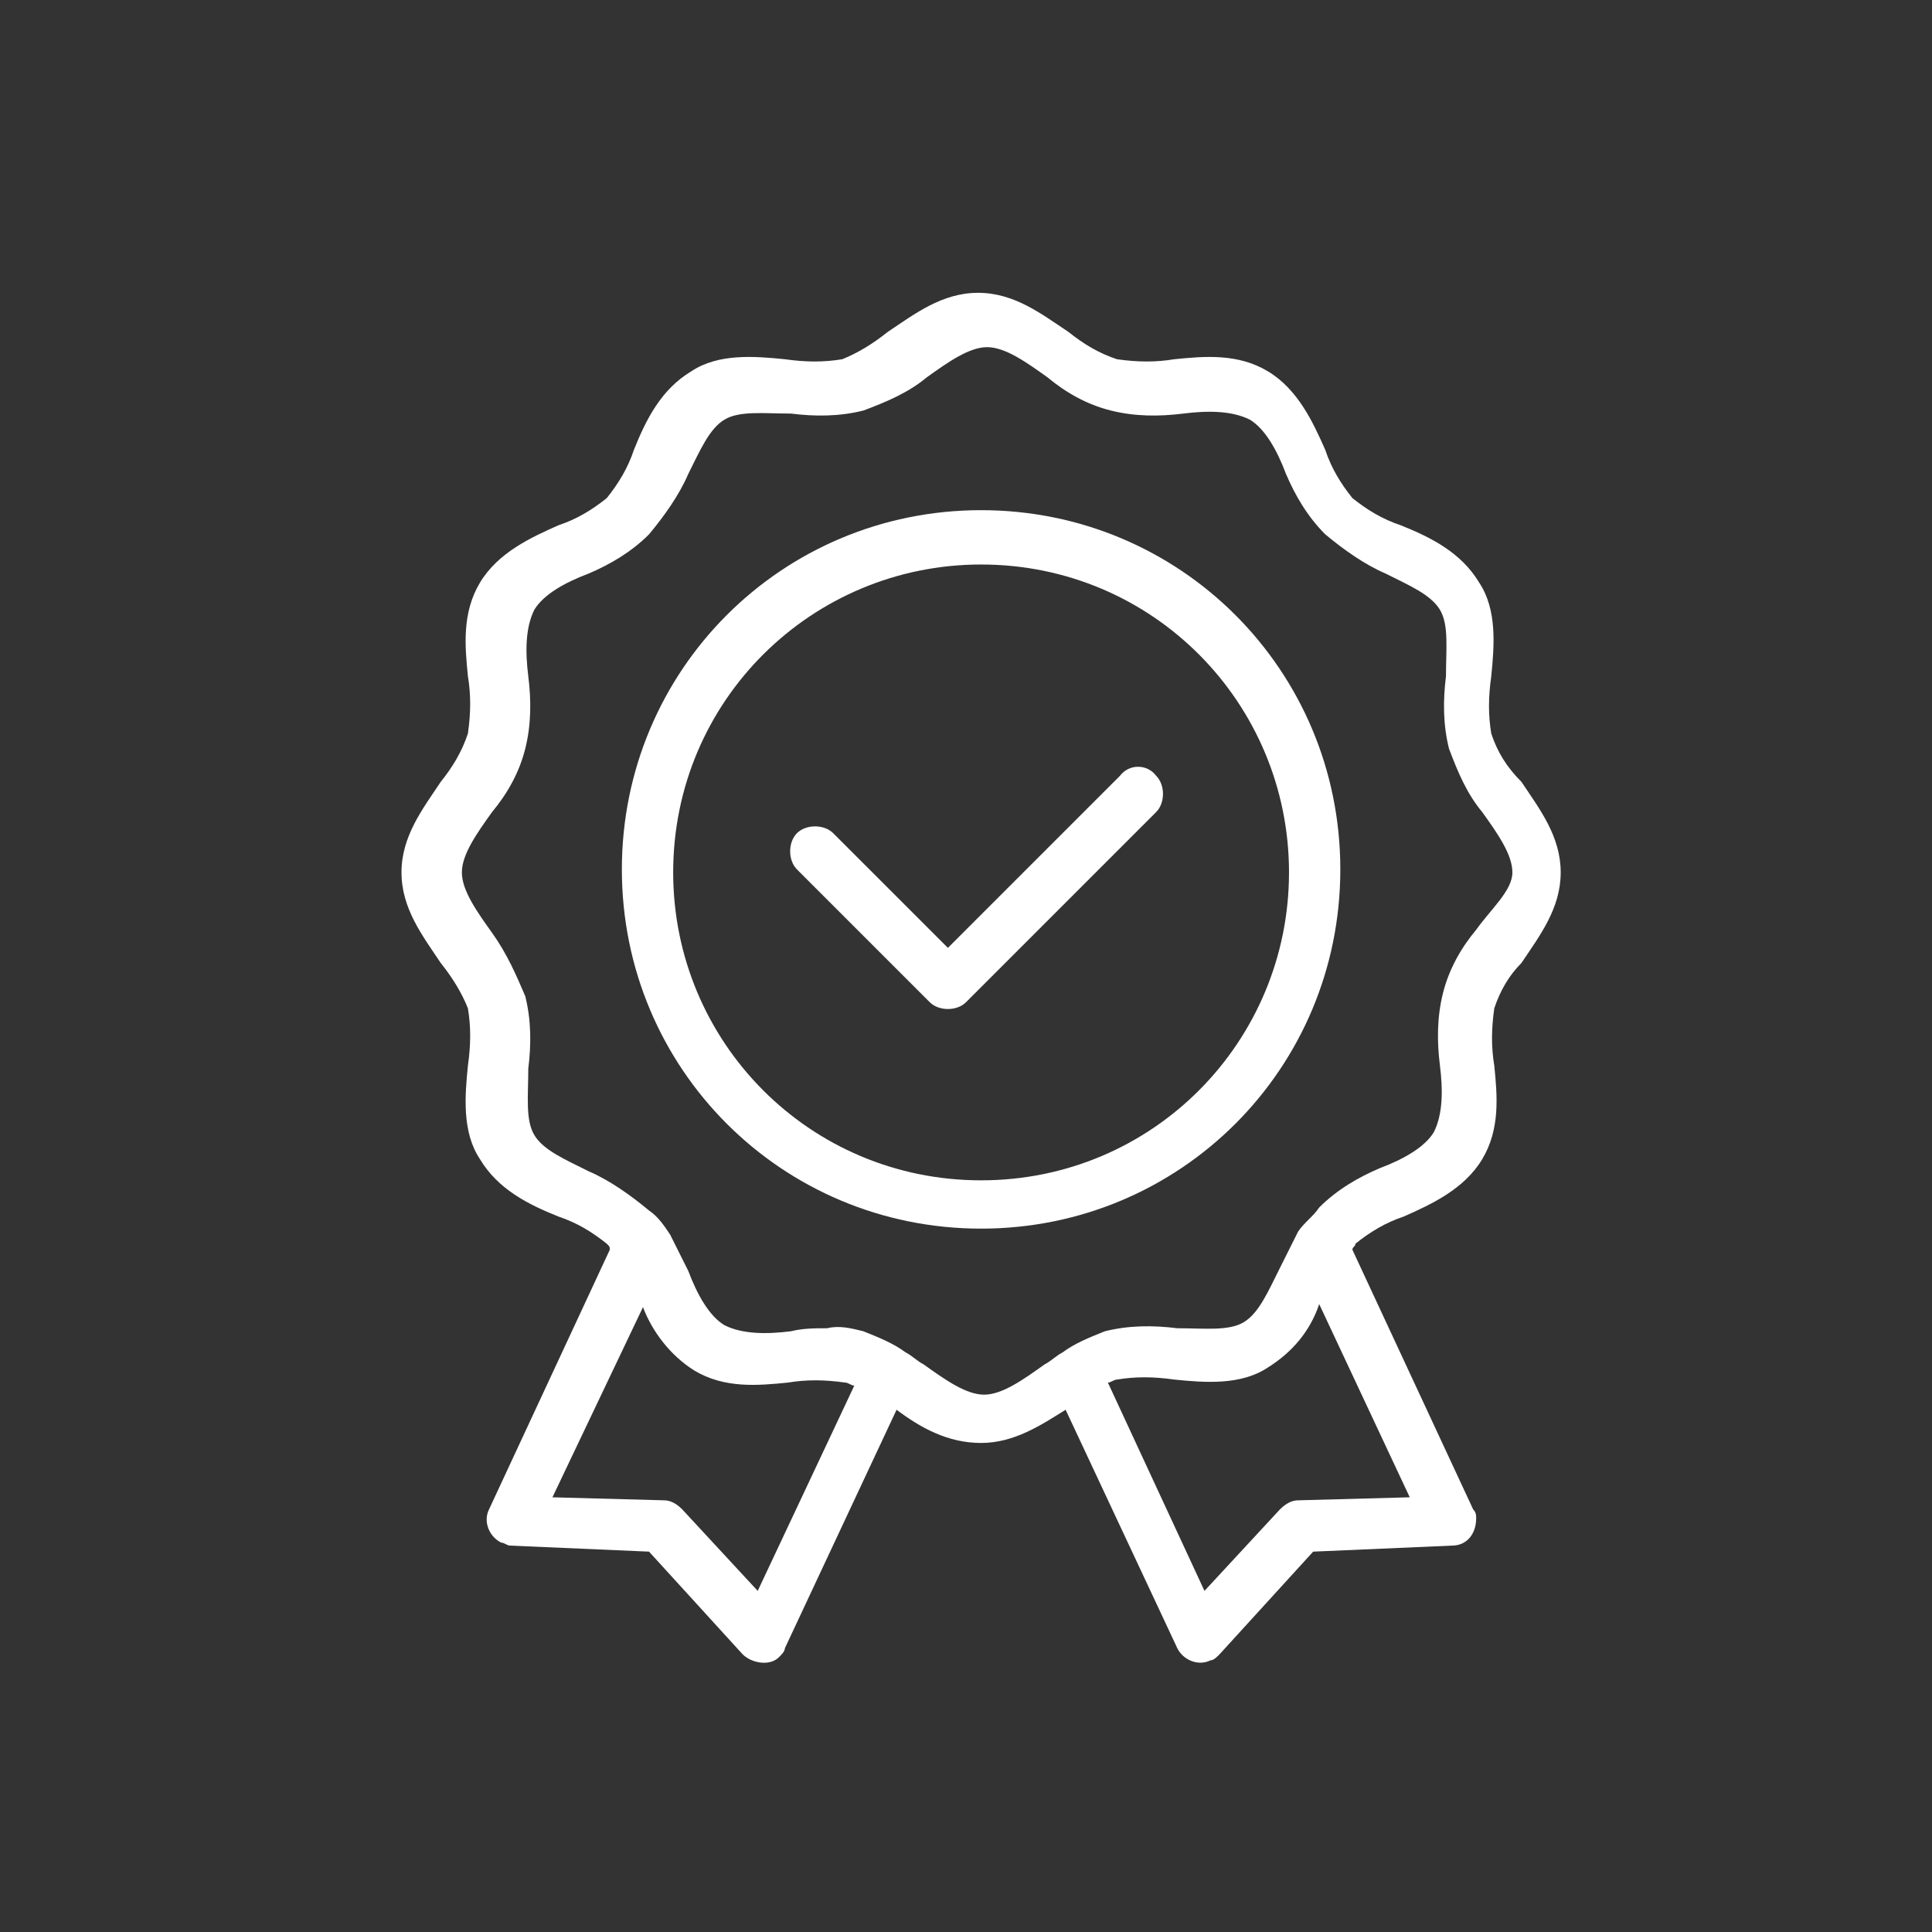
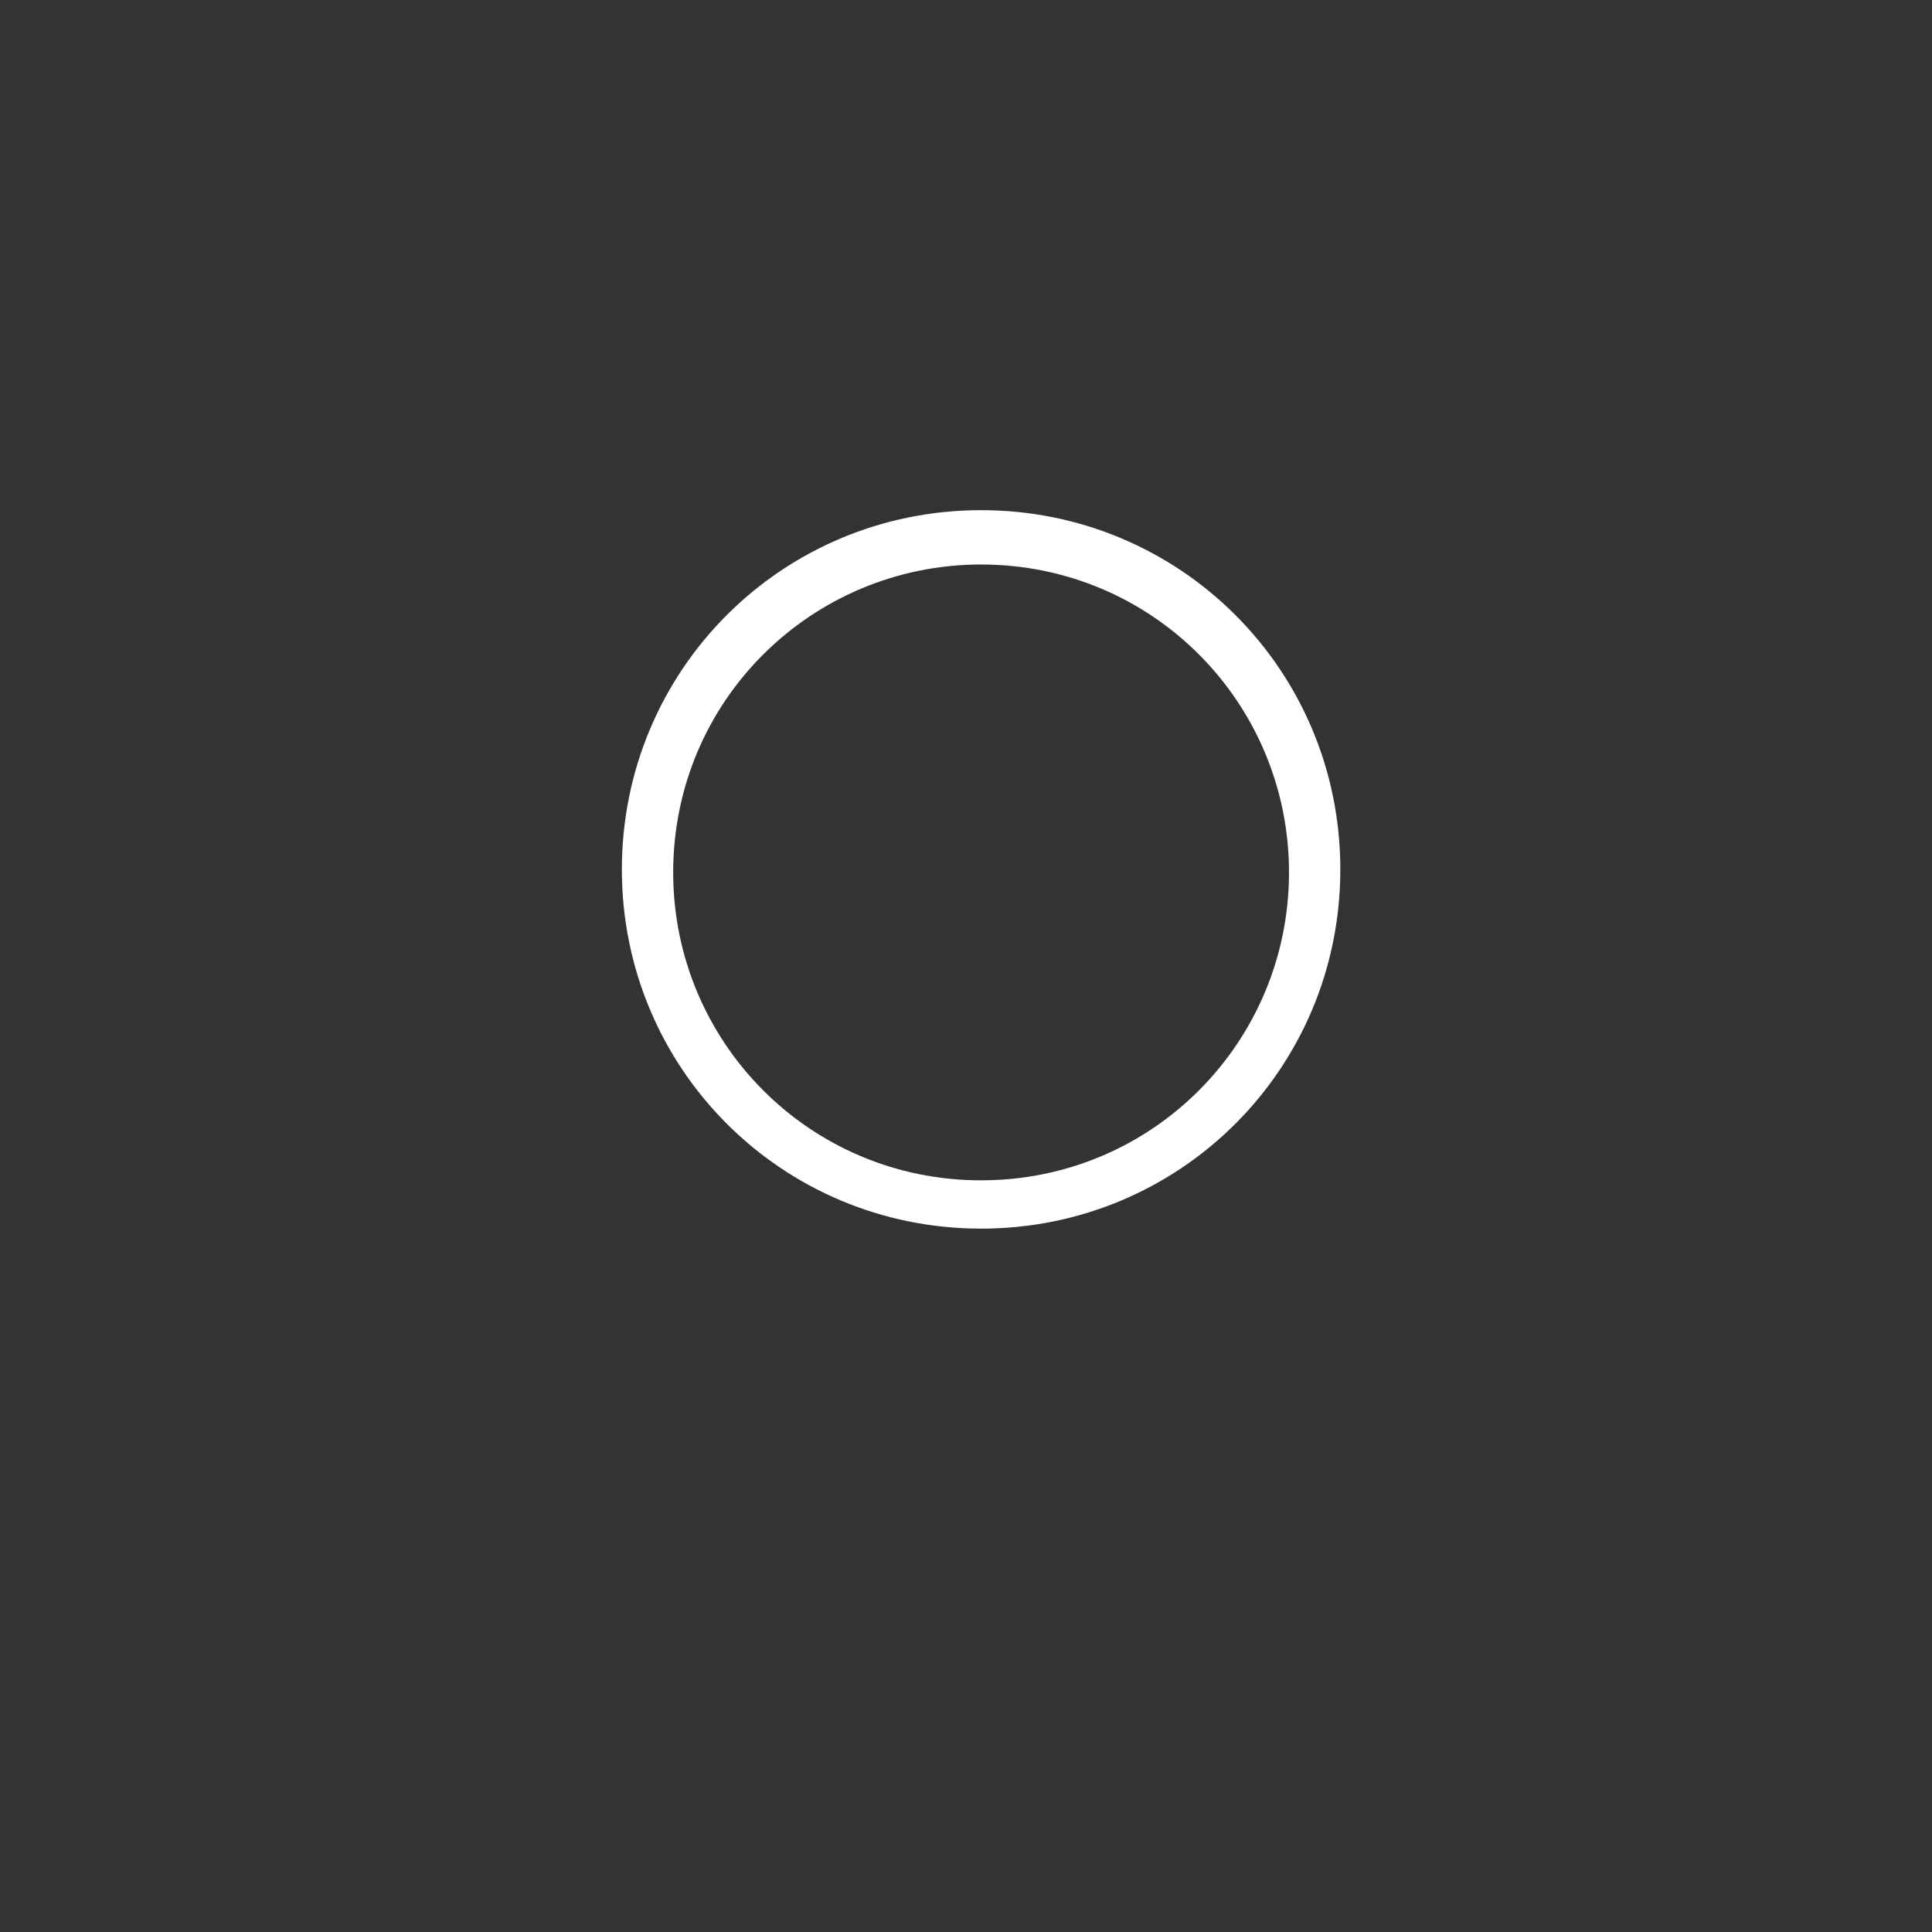
<svg xmlns="http://www.w3.org/2000/svg" version="1.1" id="Calque_1" x="0px" y="0px" viewBox="0 0 64 64" style="enable-background:new 0 0 64 64;" xml:space="preserve">
  <rect x="0" y="0" width="64" height="64" fill="#333333" stroke="none" />
  <style type="text/css">
	.st0{fill:#FFFFFF;}
</style>
  <g>
-     <path class="st0" d="M49.4,24.3c-0.1-0.6-0.1-1.2,0-1.9c0.1-1,0.2-2.2-0.4-3.1c-0.6-1-1.6-1.5-2.6-1.9c-0.6-0.2-1.1-0.5-1.6-0.9   c-0.4-0.5-0.7-1-0.9-1.6c-0.4-0.9-0.9-2-1.9-2.6c-1-0.6-2.1-0.5-3.1-0.4c-0.6,0.1-1.2,0.1-1.9,0c-0.6-0.2-1.1-0.5-1.6-0.9   c-0.9-0.6-1.8-1.3-3-1.3c-1.2,0-2.1,0.7-3,1.3c-0.5,0.4-1,0.7-1.5,0.9c-0.6,0.1-1.2,0.1-1.9,0c-1-0.1-2.2-0.2-3.1,0.4   c-1,0.6-1.5,1.6-1.9,2.6c-0.2,0.6-0.5,1.1-0.9,1.6c-0.5,0.4-1,0.7-1.6,0.9c-0.9,0.4-2,0.9-2.6,1.9c-0.6,1-0.5,2.1-0.4,3.1   c0.1,0.6,0.1,1.2,0,1.9c-0.2,0.6-0.5,1.1-0.9,1.6c-0.6,0.9-1.3,1.8-1.3,3c0,1.2,0.7,2.1,1.3,3c0.4,0.5,0.7,1,0.9,1.5   c0.1,0.6,0.1,1.2,0,1.9c-0.1,1-0.2,2.2,0.4,3.1c0.6,1,1.6,1.5,2.6,1.9c0.6,0.2,1.1,0.5,1.6,0.9c0.1,0.1,0.1,0.1,0.1,0.2l-4,8.6   c-0.2,0.4,0,0.9,0.4,1.1c0.1,0,0.2,0.1,0.3,0.1l4.6,0.2l3.1,3.4c0.3,0.3,0.9,0.4,1.2,0.1c0.1-0.1,0.2-0.2,0.2-0.3l3.7-7.9   c0.8,0.6,1.7,1.1,2.8,1.1c1.1,0,2-0.6,2.8-1.1l3.7,7.9c0.2,0.4,0.7,0.6,1.1,0.4c0.1,0,0.2-0.1,0.3-0.2l3.1-3.4l4.6-0.2   c0.5,0,0.8-0.4,0.8-0.9c0-0.1,0-0.2-0.1-0.3l-4-8.6c0-0.1,0.1-0.1,0.1-0.2c0.5-0.4,1-0.7,1.6-0.9c0.9-0.4,2-0.9,2.6-1.9   c0.6-1,0.5-2.1,0.4-3.1c-0.1-0.6-0.1-1.2,0-1.9c0.2-0.6,0.5-1.1,0.9-1.5c0.6-0.9,1.3-1.8,1.3-3s-0.7-2.1-1.3-3   C49.9,25.4,49.6,24.9,49.4,24.3z M25.1,52.7L22.6,50c-0.2-0.2-0.4-0.3-0.6-0.3l-3.7-0.1l3-6.3c0.3,0.8,0.9,1.6,1.7,2.1   c1,0.6,2.1,0.5,3.1,0.4c0.6-0.1,1.2-0.1,1.9,0c0.1,0,0.2,0.1,0.3,0.1L25.1,52.7z M46.7,49.6L43,49.7c-0.2,0-0.4,0.1-0.6,0.3   l-2.5,2.7l-3.2-6.9c0.1,0,0.2-0.1,0.3-0.1c0.6-0.1,1.2-0.1,1.9,0c1,0.1,2.2,0.2,3.1-0.4c0.8-0.5,1.4-1.2,1.7-2.1L46.7,49.6z    M48.9,30.8c-0.5,0.6-0.9,1.3-1.1,2.1c-0.2,0.8-0.2,1.6-0.1,2.4c0.1,0.8,0.1,1.6-0.2,2.2v0c-0.3,0.5-1,0.9-1.8,1.2   c-0.7,0.3-1.4,0.7-2,1.3c-0.2,0.3-0.5,0.5-0.7,0.8l0,0v0c-0.2,0.4-0.4,0.8-0.6,1.2c-0.4,0.8-0.7,1.5-1.2,1.8   c-0.5,0.3-1.3,0.2-2.2,0.2c-0.8-0.1-1.6-0.1-2.4,0.1c-0.5,0.2-1,0.4-1.4,0.7c-0.2,0.1-0.4,0.3-0.6,0.4c-0.7,0.5-1.4,1-2,1   c-0.6,0-1.3-0.5-2-1c-0.2-0.1-0.4-0.3-0.6-0.4c-0.4-0.3-0.9-0.5-1.4-0.7c-0.4-0.1-0.8-0.2-1.2-0.1c-0.4,0-0.8,0-1.2,0.1   c-0.8,0.1-1.6,0.1-2.2-0.2c-0.5-0.3-0.9-1-1.2-1.8c-0.2-0.4-0.4-0.8-0.6-1.2c-0.2-0.3-0.4-0.6-0.7-0.8c-0.6-0.5-1.3-1-2-1.3   c-0.8-0.4-1.5-0.7-1.8-1.2c-0.3-0.5-0.2-1.3-0.2-2.2c0.1-0.8,0.1-1.6-0.1-2.4c-0.3-0.7-0.6-1.4-1.1-2.1c-0.5-0.7-1-1.4-1-2   c0-0.6,0.5-1.3,1-2c0.5-0.6,0.9-1.3,1.1-2.1c0.2-0.8,0.2-1.6,0.1-2.4c-0.1-0.8-0.1-1.6,0.2-2.2c0.3-0.5,1-0.9,1.8-1.2   c0.7-0.3,1.4-0.7,2-1.3c0.5-0.6,1-1.3,1.3-2c0.4-0.8,0.7-1.5,1.2-1.8c0.5-0.3,1.3-0.2,2.2-0.2c0.8,0.1,1.6,0.1,2.4-0.1   c0.8-0.3,1.5-0.6,2.1-1.1c0.7-0.5,1.4-1,2-1c0.6,0,1.3,0.5,2,1c0.6,0.5,1.3,0.9,2.1,1.1c0.8,0.2,1.6,0.2,2.4,0.1   c0.8-0.1,1.6-0.1,2.2,0.2c0.5,0.3,0.9,1,1.2,1.8c0.3,0.7,0.7,1.4,1.3,2c0.6,0.5,1.3,1,2,1.3c0.8,0.4,1.5,0.7,1.8,1.2   c0.3,0.5,0.2,1.3,0.2,2.2c-0.1,0.8-0.1,1.6,0.1,2.4c0.3,0.8,0.6,1.5,1.1,2.1c0.5,0.7,1,1.4,1,2S49.4,30.1,48.9,30.8z" />
-     <path class="st0" d="M32.5,16.9c-6.6,0-11.9,5.3-11.9,11.9c0,6.6,5.3,11.9,11.9,11.9c6.6,0,11.9-5.3,11.9-11.9c0,0,0,0,0,0   C44.4,22.2,39.1,16.9,32.5,16.9z M32.5,39.1c-5.7,0-10.2-4.6-10.2-10.2c0-5.7,4.6-10.2,10.2-10.2c5.7,0,10.2,4.6,10.2,10.2   c0,0,0,0,0,0C42.7,34.5,38.2,39.1,32.5,39.1z" />
-     <path class="st0" d="M37.1,25.7l-5.7,5.7l-3.8-3.8c-0.3-0.3-0.9-0.3-1.2,0c-0.3,0.3-0.3,0.9,0,1.2l4.4,4.4c0.3,0.3,0.9,0.3,1.2,0   l6.3-6.3c0.3-0.3,0.3-0.9,0-1.2C38,25.3,37.4,25.3,37.1,25.7C37.1,25.7,37.1,25.7,37.1,25.7L37.1,25.7z" />
+     <path class="st0" d="M32.5,16.9c-6.6,0-11.9,5.3-11.9,11.9c0,6.6,5.3,11.9,11.9,11.9c6.6,0,11.9-5.3,11.9-11.9C44.4,22.2,39.1,16.9,32.5,16.9z M32.5,39.1c-5.7,0-10.2-4.6-10.2-10.2c0-5.7,4.6-10.2,10.2-10.2c5.7,0,10.2,4.6,10.2,10.2   c0,0,0,0,0,0C42.7,34.5,38.2,39.1,32.5,39.1z" />
  </g>
</svg>